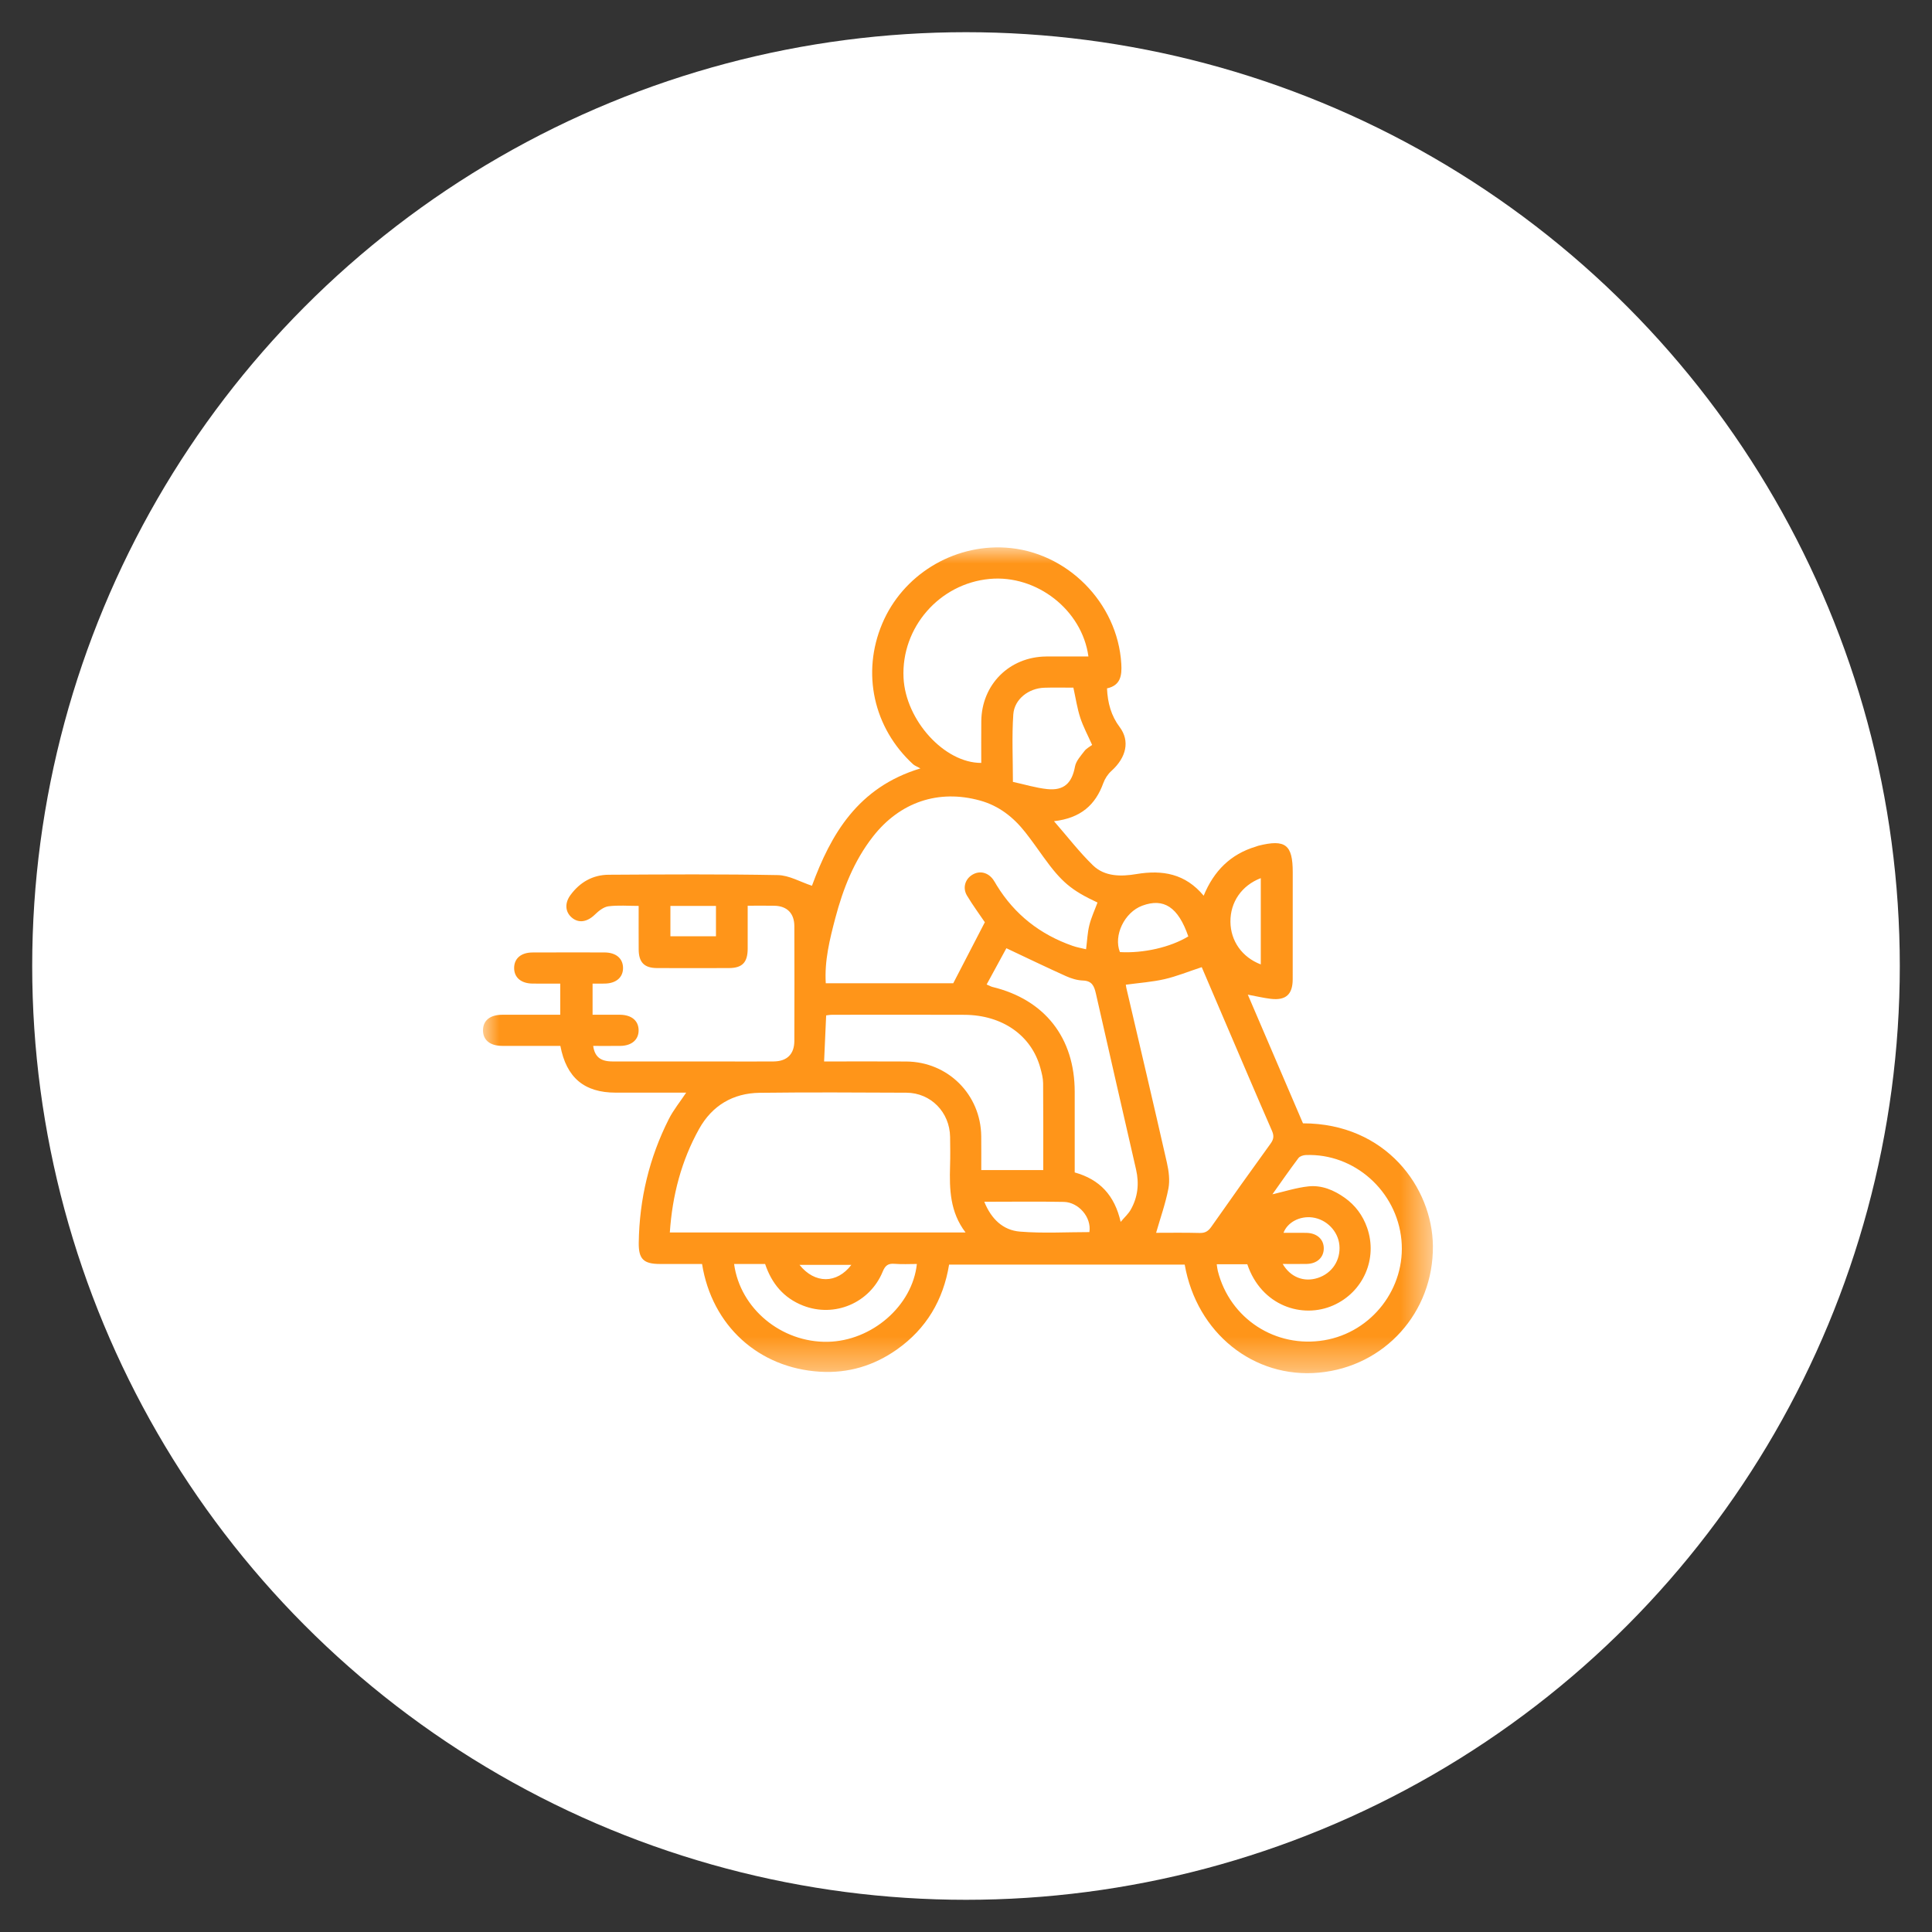
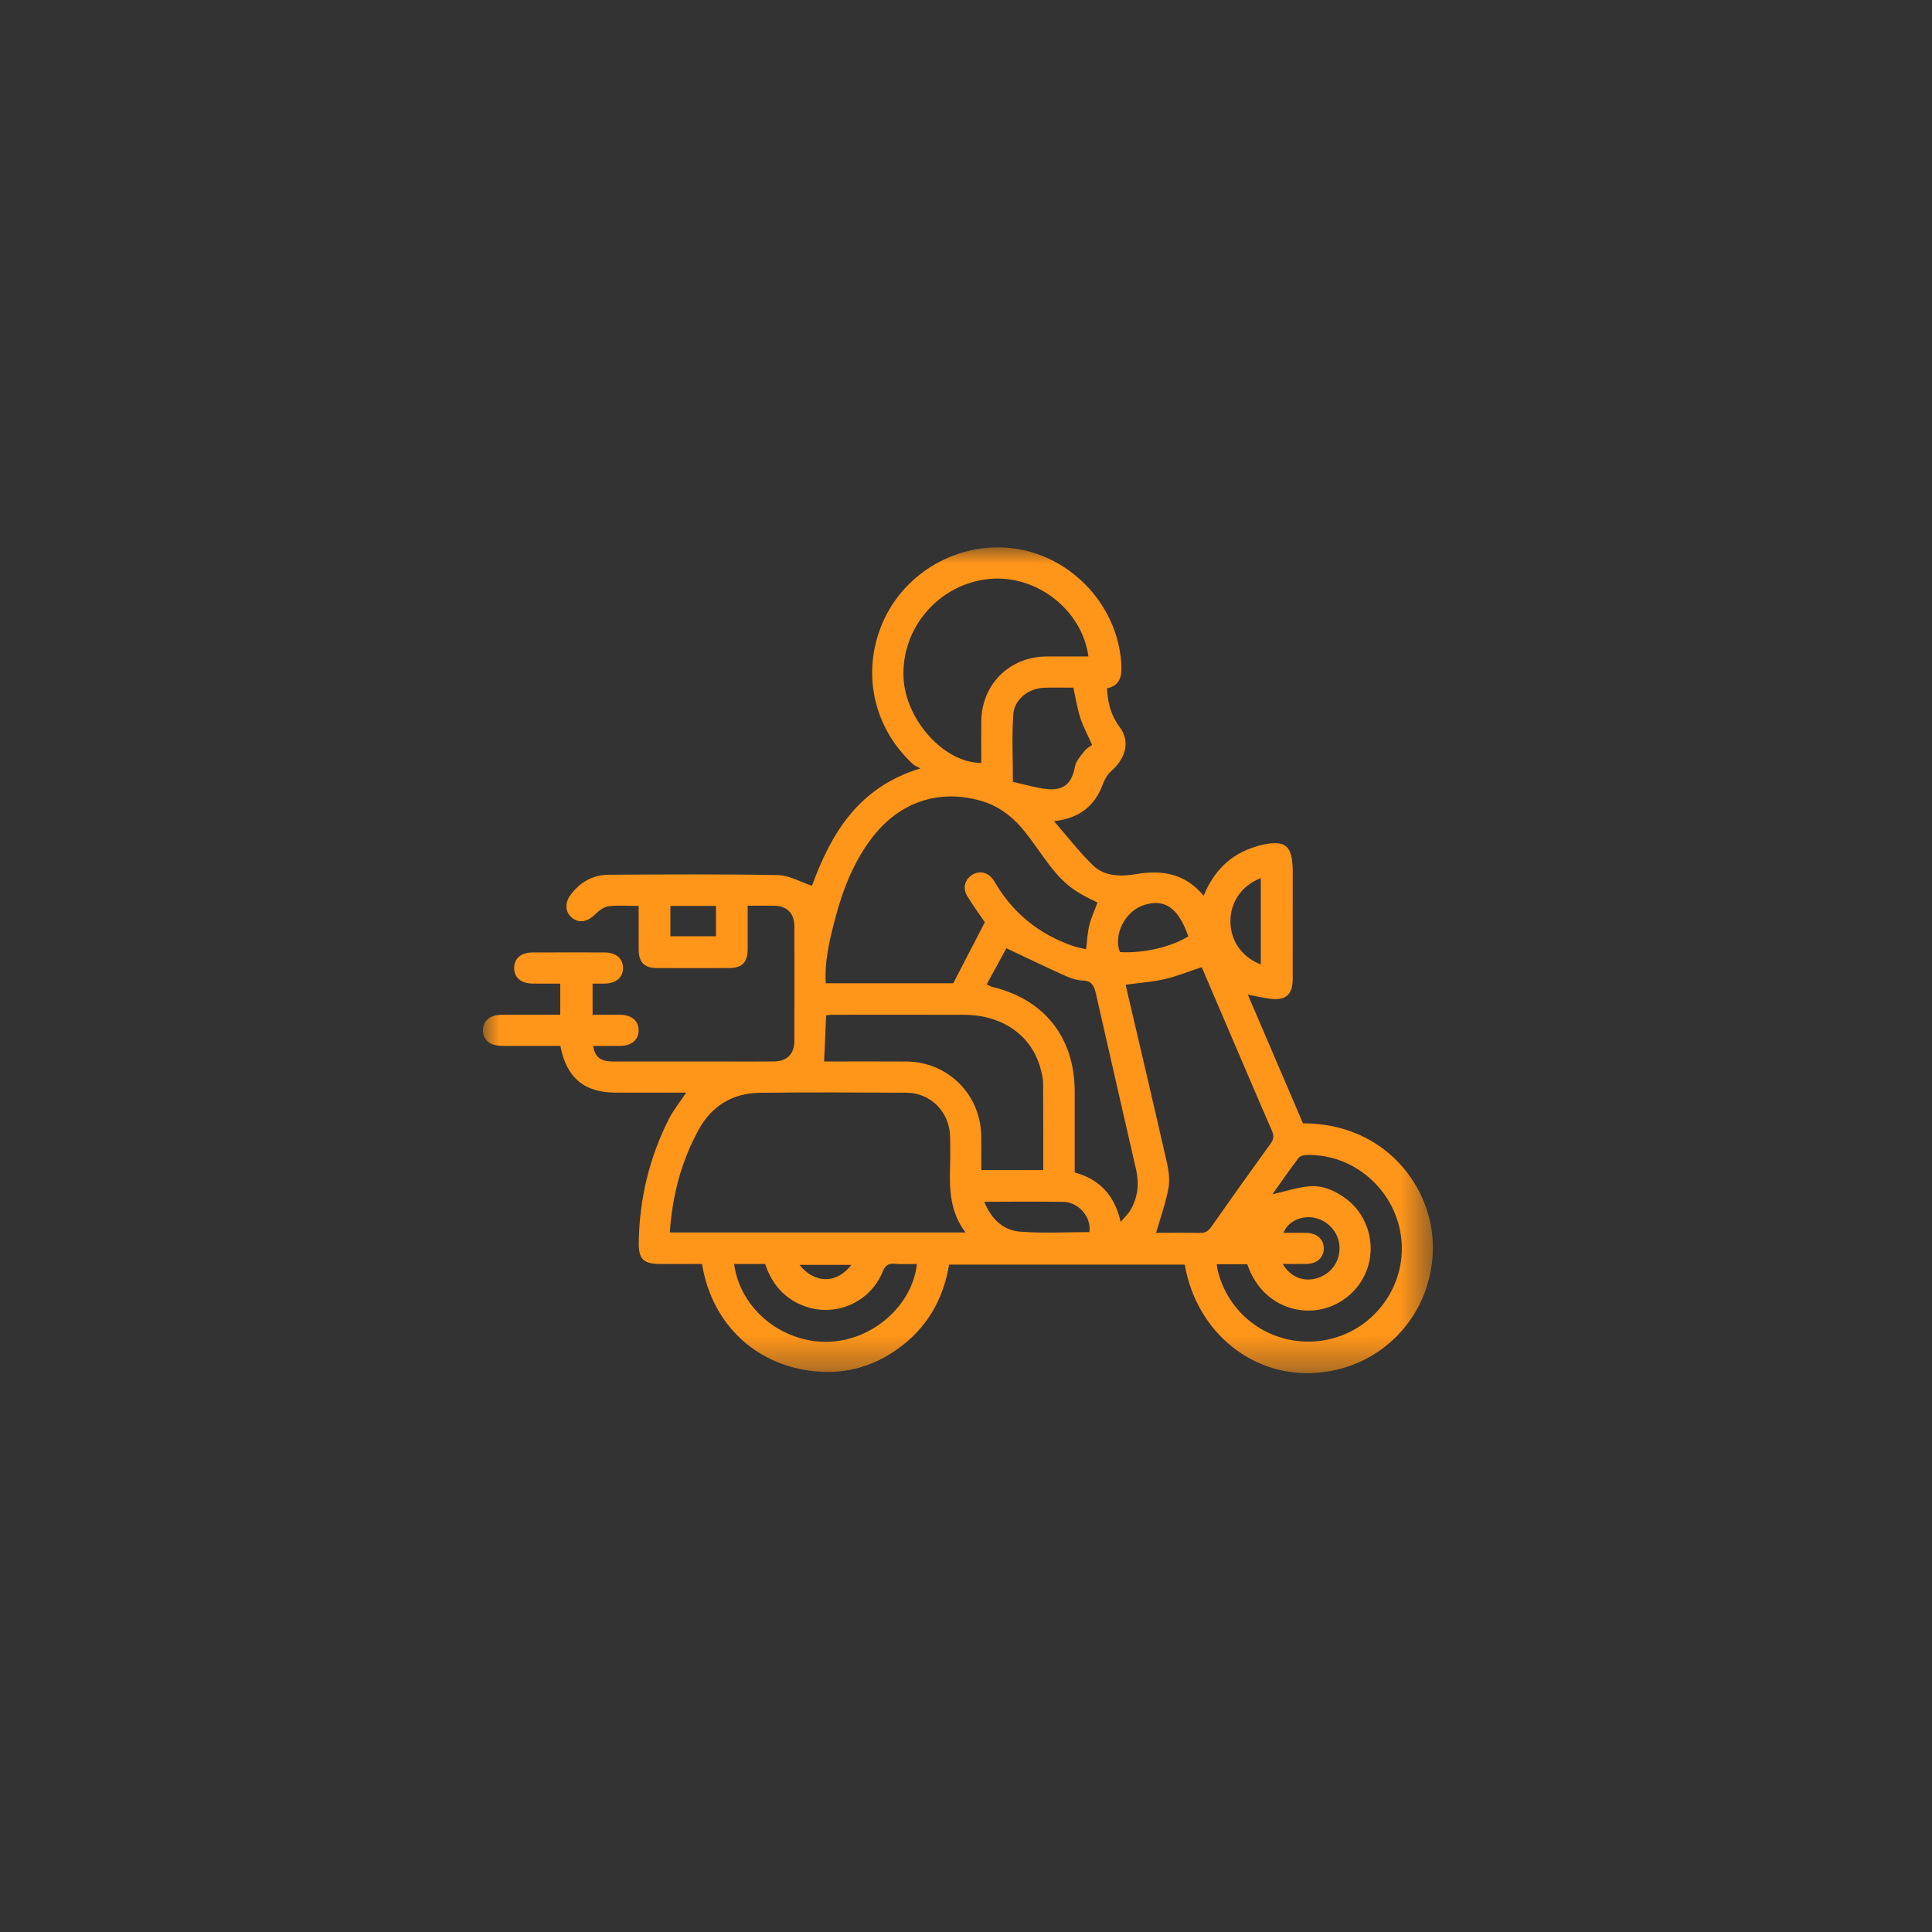
<svg xmlns="http://www.w3.org/2000/svg" width="60" height="60" viewBox="0 0 60 60" fill="none">
  <rect x="0" y="0" width="60" height="60" fill="#333333" stroke="none" />
  <g clip-path="url(#clip0_181_682)">
-     <circle cx="30" cy="30" r="29" fill="white" />
    <mask id="mask0_181_682" style="mask-type:luminance" maskUnits="userSpaceOnUse" x="15" y="17" width="30" height="26">
      <path d="M44.5 17H15V42.646H44.5V17Z" fill="white" />
    </mask>
    <g mask="url(#mask0_181_682)">
      <path fill-rule="evenodd" clip-rule="evenodd" d="M17.403 32.482C16.785 32.482 16.192 32.483 15.598 32.481C15.217 32.48 14.998 32.299 15 31.995C15.002 31.691 15.219 31.515 15.603 31.514C16.196 31.512 16.789 31.514 17.399 31.514C17.399 31.194 17.399 30.887 17.399 30.547C17.114 30.547 16.826 30.549 16.538 30.546C16.182 30.542 15.967 30.358 15.967 30.062C15.967 29.767 16.181 29.581 16.537 29.58C17.283 29.577 18.028 29.577 18.774 29.579C19.131 29.581 19.346 29.764 19.349 30.058C19.352 30.352 19.136 30.54 18.784 30.546C18.663 30.549 18.543 30.547 18.403 30.547C18.403 30.86 18.403 31.168 18.403 31.514C18.68 31.514 18.968 31.512 19.256 31.514C19.614 31.518 19.828 31.697 19.833 31.991C19.837 32.286 19.621 32.476 19.269 32.481C18.987 32.485 18.705 32.482 18.422 32.482C18.469 32.815 18.645 32.963 19.014 32.964C20.172 32.967 21.331 32.965 22.49 32.965C23.004 32.965 23.517 32.969 24.031 32.964C24.442 32.959 24.668 32.737 24.669 32.327C24.673 31.138 24.673 29.948 24.669 28.759C24.667 28.364 24.443 28.139 24.055 28.129C23.785 28.123 23.515 28.128 23.22 28.128C23.22 28.59 23.222 29.03 23.22 29.471C23.217 29.89 23.05 30.063 22.639 30.064C21.894 30.067 21.148 30.067 20.403 30.064C20.009 30.062 19.838 29.888 19.835 29.489C19.832 29.047 19.834 28.605 19.834 28.134C19.511 28.134 19.198 28.107 18.895 28.146C18.745 28.166 18.591 28.29 18.475 28.403C18.238 28.634 17.972 28.681 17.756 28.495C17.55 28.318 17.532 28.045 17.719 27.793C18.012 27.396 18.411 27.169 18.902 27.166C20.655 27.156 22.408 27.144 24.16 27.177C24.508 27.184 24.852 27.388 25.216 27.508C25.802 25.919 26.636 24.452 28.584 23.864C28.471 23.801 28.404 23.778 28.356 23.734C27.126 22.603 26.753 20.901 27.397 19.371C28.031 17.864 29.584 16.906 31.229 17.007C33.129 17.124 34.71 18.715 34.823 20.616C34.845 20.978 34.801 21.287 34.379 21.378C34.399 21.833 34.508 22.228 34.773 22.581C35.094 23.009 34.984 23.52 34.516 23.942C34.406 24.041 34.314 24.181 34.264 24.32C34.02 24.995 33.567 25.407 32.733 25.503C33.165 25.999 33.524 26.468 33.944 26.875C34.313 27.232 34.827 27.223 35.292 27.145C36.106 27.009 36.812 27.133 37.381 27.817C37.698 27.045 38.218 26.527 38.998 26.293C39.027 26.285 39.054 26.271 39.084 26.264C39.92 26.056 40.147 26.232 40.147 27.087C40.147 28.195 40.148 29.304 40.146 30.412C40.145 30.882 39.935 31.074 39.467 31.02C39.24 30.993 39.016 30.939 38.752 30.89C39.335 32.249 39.901 33.57 40.465 34.886C43.04 34.888 44.484 36.882 44.5 38.696C44.518 40.756 43.003 42.44 40.96 42.629C38.935 42.817 37.165 41.398 36.792 39.273C34.362 39.273 31.928 39.273 29.475 39.273C29.296 40.37 28.769 41.266 27.851 41.912C27.137 42.415 26.336 42.654 25.463 42.6C23.556 42.483 22.11 41.17 21.803 39.254C21.374 39.254 20.935 39.255 20.497 39.254C19.983 39.254 19.829 39.1 19.837 38.588C19.857 37.239 20.163 35.957 20.771 34.753C20.913 34.472 21.118 34.222 21.31 33.933C20.579 33.933 19.849 33.933 19.119 33.933C18.144 33.932 17.59 33.468 17.403 32.482ZM20.802 38.275C23.866 38.275 26.901 38.275 29.986 38.275C29.501 37.641 29.484 36.932 29.505 36.213C29.514 35.911 29.511 35.609 29.506 35.307C29.495 34.542 28.908 33.939 28.149 33.935C26.629 33.928 25.109 33.919 23.589 33.938C22.763 33.949 22.116 34.334 21.712 35.058C21.161 36.047 20.88 37.12 20.802 38.275ZM30.585 28.641C30.422 28.399 30.212 28.116 30.031 27.814C29.886 27.571 29.974 27.295 30.205 27.161C30.426 27.032 30.68 27.092 30.842 27.313C30.884 27.37 30.916 27.433 30.953 27.493C31.512 28.404 32.305 29.023 33.31 29.374C33.446 29.422 33.59 29.446 33.729 29.48C33.764 29.209 33.772 28.966 33.83 28.735C33.889 28.494 33.997 28.265 34.084 28.029C33.272 27.65 32.966 27.392 32.414 26.627C32.226 26.365 32.041 26.101 31.842 25.848C31.473 25.379 31.022 25.023 30.434 24.861C29.146 24.506 27.948 24.906 27.107 25.985C26.522 26.736 26.181 27.604 25.941 28.514C25.768 29.172 25.602 29.834 25.645 30.536C27.002 30.536 28.339 30.536 29.604 30.536C29.937 29.893 30.253 29.283 30.585 28.641ZM37.321 30.036C36.907 30.172 36.543 30.322 36.164 30.409C35.775 30.498 35.371 30.525 34.963 30.581C34.967 30.603 34.971 30.641 34.979 30.678C35.401 32.487 35.828 34.295 36.239 36.107C36.298 36.367 36.335 36.655 36.286 36.912C36.197 37.376 36.036 37.825 35.904 38.286C36.316 38.286 36.786 38.278 37.256 38.291C37.429 38.296 37.525 38.233 37.621 38.096C38.228 37.231 38.84 36.371 39.459 35.516C39.561 35.376 39.569 35.269 39.499 35.111C39.005 33.98 38.523 32.844 38.037 31.71C37.797 31.149 37.557 30.588 37.321 30.036ZM33.802 20.388C33.605 18.939 32.191 17.845 30.736 17.979C29.175 18.122 27.985 19.488 28.06 21.048C28.124 22.369 29.329 23.698 30.474 23.693C30.474 23.261 30.47 22.828 30.475 22.396C30.487 21.257 31.348 20.399 32.489 20.388C32.921 20.384 33.353 20.388 33.802 20.388ZM25.593 32.965C26.435 32.965 27.291 32.96 28.146 32.966C29.44 32.975 30.459 33.993 30.473 35.285C30.477 35.635 30.474 35.984 30.474 36.337C31.132 36.337 31.761 36.337 32.399 36.337C32.399 35.428 32.403 34.534 32.395 33.64C32.394 33.481 32.351 33.321 32.309 33.166C32.035 32.158 31.13 31.521 29.95 31.516C28.58 31.51 27.211 31.514 25.842 31.515C25.776 31.515 25.71 31.528 25.657 31.534C25.636 32.016 25.615 32.476 25.593 32.965ZM30.641 30.574C30.747 30.62 30.781 30.641 30.819 30.65C32.447 31.044 33.377 32.23 33.376 33.911C33.376 34.743 33.376 35.576 33.376 36.411C34.152 36.628 34.615 37.12 34.803 37.947C34.928 37.799 35.04 37.699 35.111 37.576C35.337 37.184 35.382 36.759 35.282 36.322C34.867 34.501 34.445 32.682 34.035 30.86C33.981 30.623 33.915 30.461 33.63 30.451C33.454 30.445 33.27 30.389 33.108 30.316C32.502 30.043 31.904 29.755 31.254 29.448C31.076 29.775 30.866 30.16 30.641 30.574ZM37.787 39.263C37.799 39.341 37.804 39.409 37.821 39.474C38.196 40.956 39.619 41.879 41.13 41.622C42.609 41.371 43.664 39.998 43.523 38.509C43.378 36.987 42.059 35.812 40.552 35.871C40.473 35.874 40.367 35.908 40.324 35.965C40.04 36.343 39.77 36.732 39.516 37.09C39.884 37.006 40.255 36.885 40.634 36.844C41.045 36.8 41.424 36.958 41.762 37.198C42.092 37.433 42.321 37.743 42.456 38.125C42.794 39.086 42.34 40.125 41.409 40.538C40.445 40.966 39.172 40.556 38.736 39.263C38.425 39.263 38.114 39.263 37.787 39.263ZM22.798 39.254C22.986 40.644 24.271 41.698 25.705 41.671C27.076 41.646 28.337 40.554 28.474 39.254C28.242 39.254 28.011 39.268 27.782 39.249C27.582 39.233 27.492 39.299 27.413 39.492C27.011 40.469 25.915 40.928 24.94 40.547C24.337 40.311 23.965 39.861 23.761 39.254C23.509 39.254 23.268 39.254 23.027 39.254C22.957 39.254 22.888 39.254 22.798 39.254ZM33.335 21.356C33.036 21.356 32.735 21.348 32.435 21.358C31.949 21.372 31.502 21.711 31.469 22.186C31.422 22.872 31.457 23.563 31.457 24.282C31.821 24.361 32.169 24.469 32.523 24.506C33.046 24.56 33.291 24.316 33.385 23.805C33.417 23.632 33.564 23.474 33.678 23.324C33.741 23.241 33.845 23.19 33.917 23.135C33.784 22.835 33.64 22.57 33.548 22.288C33.453 21.996 33.408 21.687 33.335 21.356ZM33.832 38.264C33.905 37.795 33.487 37.335 33.039 37.326C32.229 37.31 31.418 37.322 30.568 37.322C30.784 37.858 31.15 38.207 31.678 38.249C32.394 38.307 33.117 38.264 33.832 38.264ZM36.904 29.081C36.59 28.171 36.144 27.878 35.473 28.127C34.921 28.332 34.574 29.053 34.78 29.568C35.508 29.609 36.343 29.421 36.904 29.081ZM39.155 29.951C39.155 29.047 39.155 28.163 39.155 27.271C38.559 27.501 38.207 28.017 38.212 28.627C38.218 29.222 38.571 29.727 39.155 29.951ZM39.835 39.253C40.079 39.669 40.497 39.826 40.925 39.688C41.37 39.544 41.64 39.133 41.596 38.668C41.555 38.233 41.196 37.866 40.757 37.809C40.365 37.758 39.983 37.959 39.86 38.287C39.984 38.287 40.103 38.287 40.223 38.287C40.344 38.287 40.464 38.284 40.585 38.288C40.909 38.299 41.118 38.497 41.111 38.782C41.105 39.054 40.9 39.244 40.591 39.252C40.345 39.258 40.099 39.253 39.835 39.253ZM20.82 28.135C20.82 28.47 20.82 28.776 20.82 29.077C21.305 29.077 21.773 29.077 22.235 29.077C22.235 28.753 22.235 28.447 22.235 28.135C21.757 28.135 21.297 28.135 20.82 28.135ZM26.44 39.281C25.89 39.281 25.37 39.281 24.829 39.281C25.303 39.875 25.991 39.873 26.44 39.281Z" fill="#FF9519" />
    </g>
  </g>
  <defs>
    <clipPath id="clip0_181_682">
      <rect width="60" height="60" fill="white" />
    </clipPath>
  </defs>
</svg>